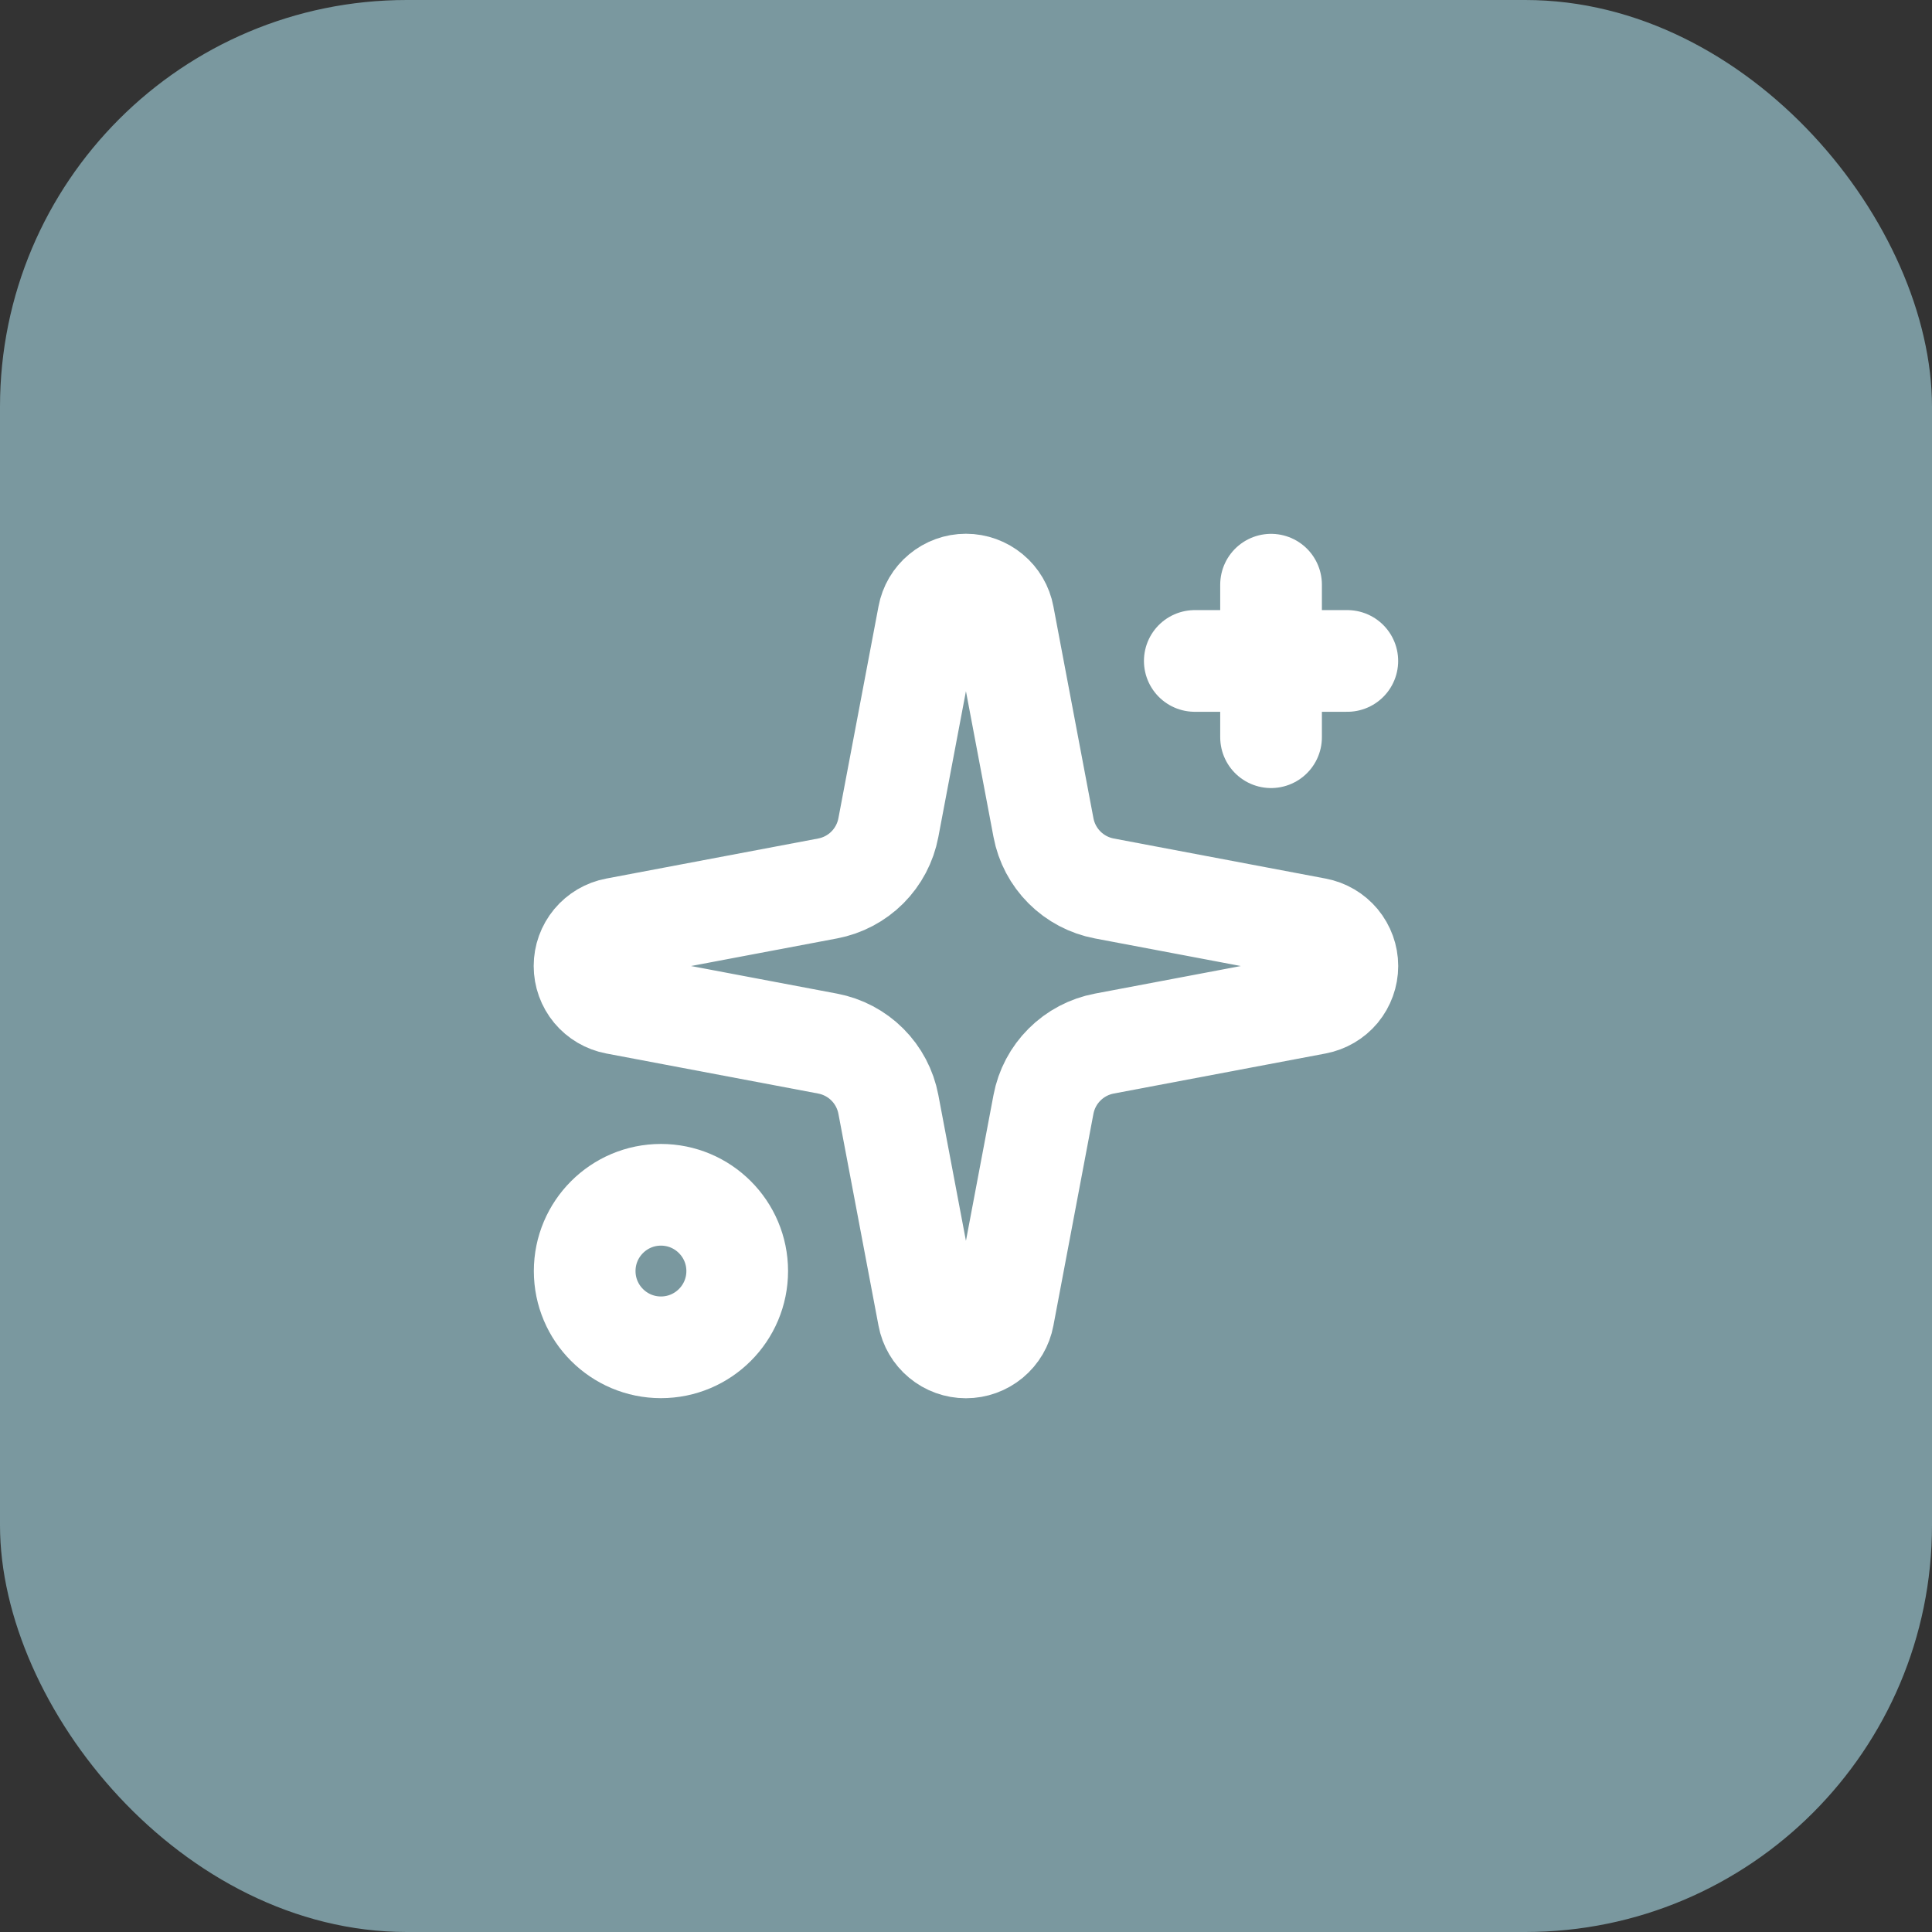
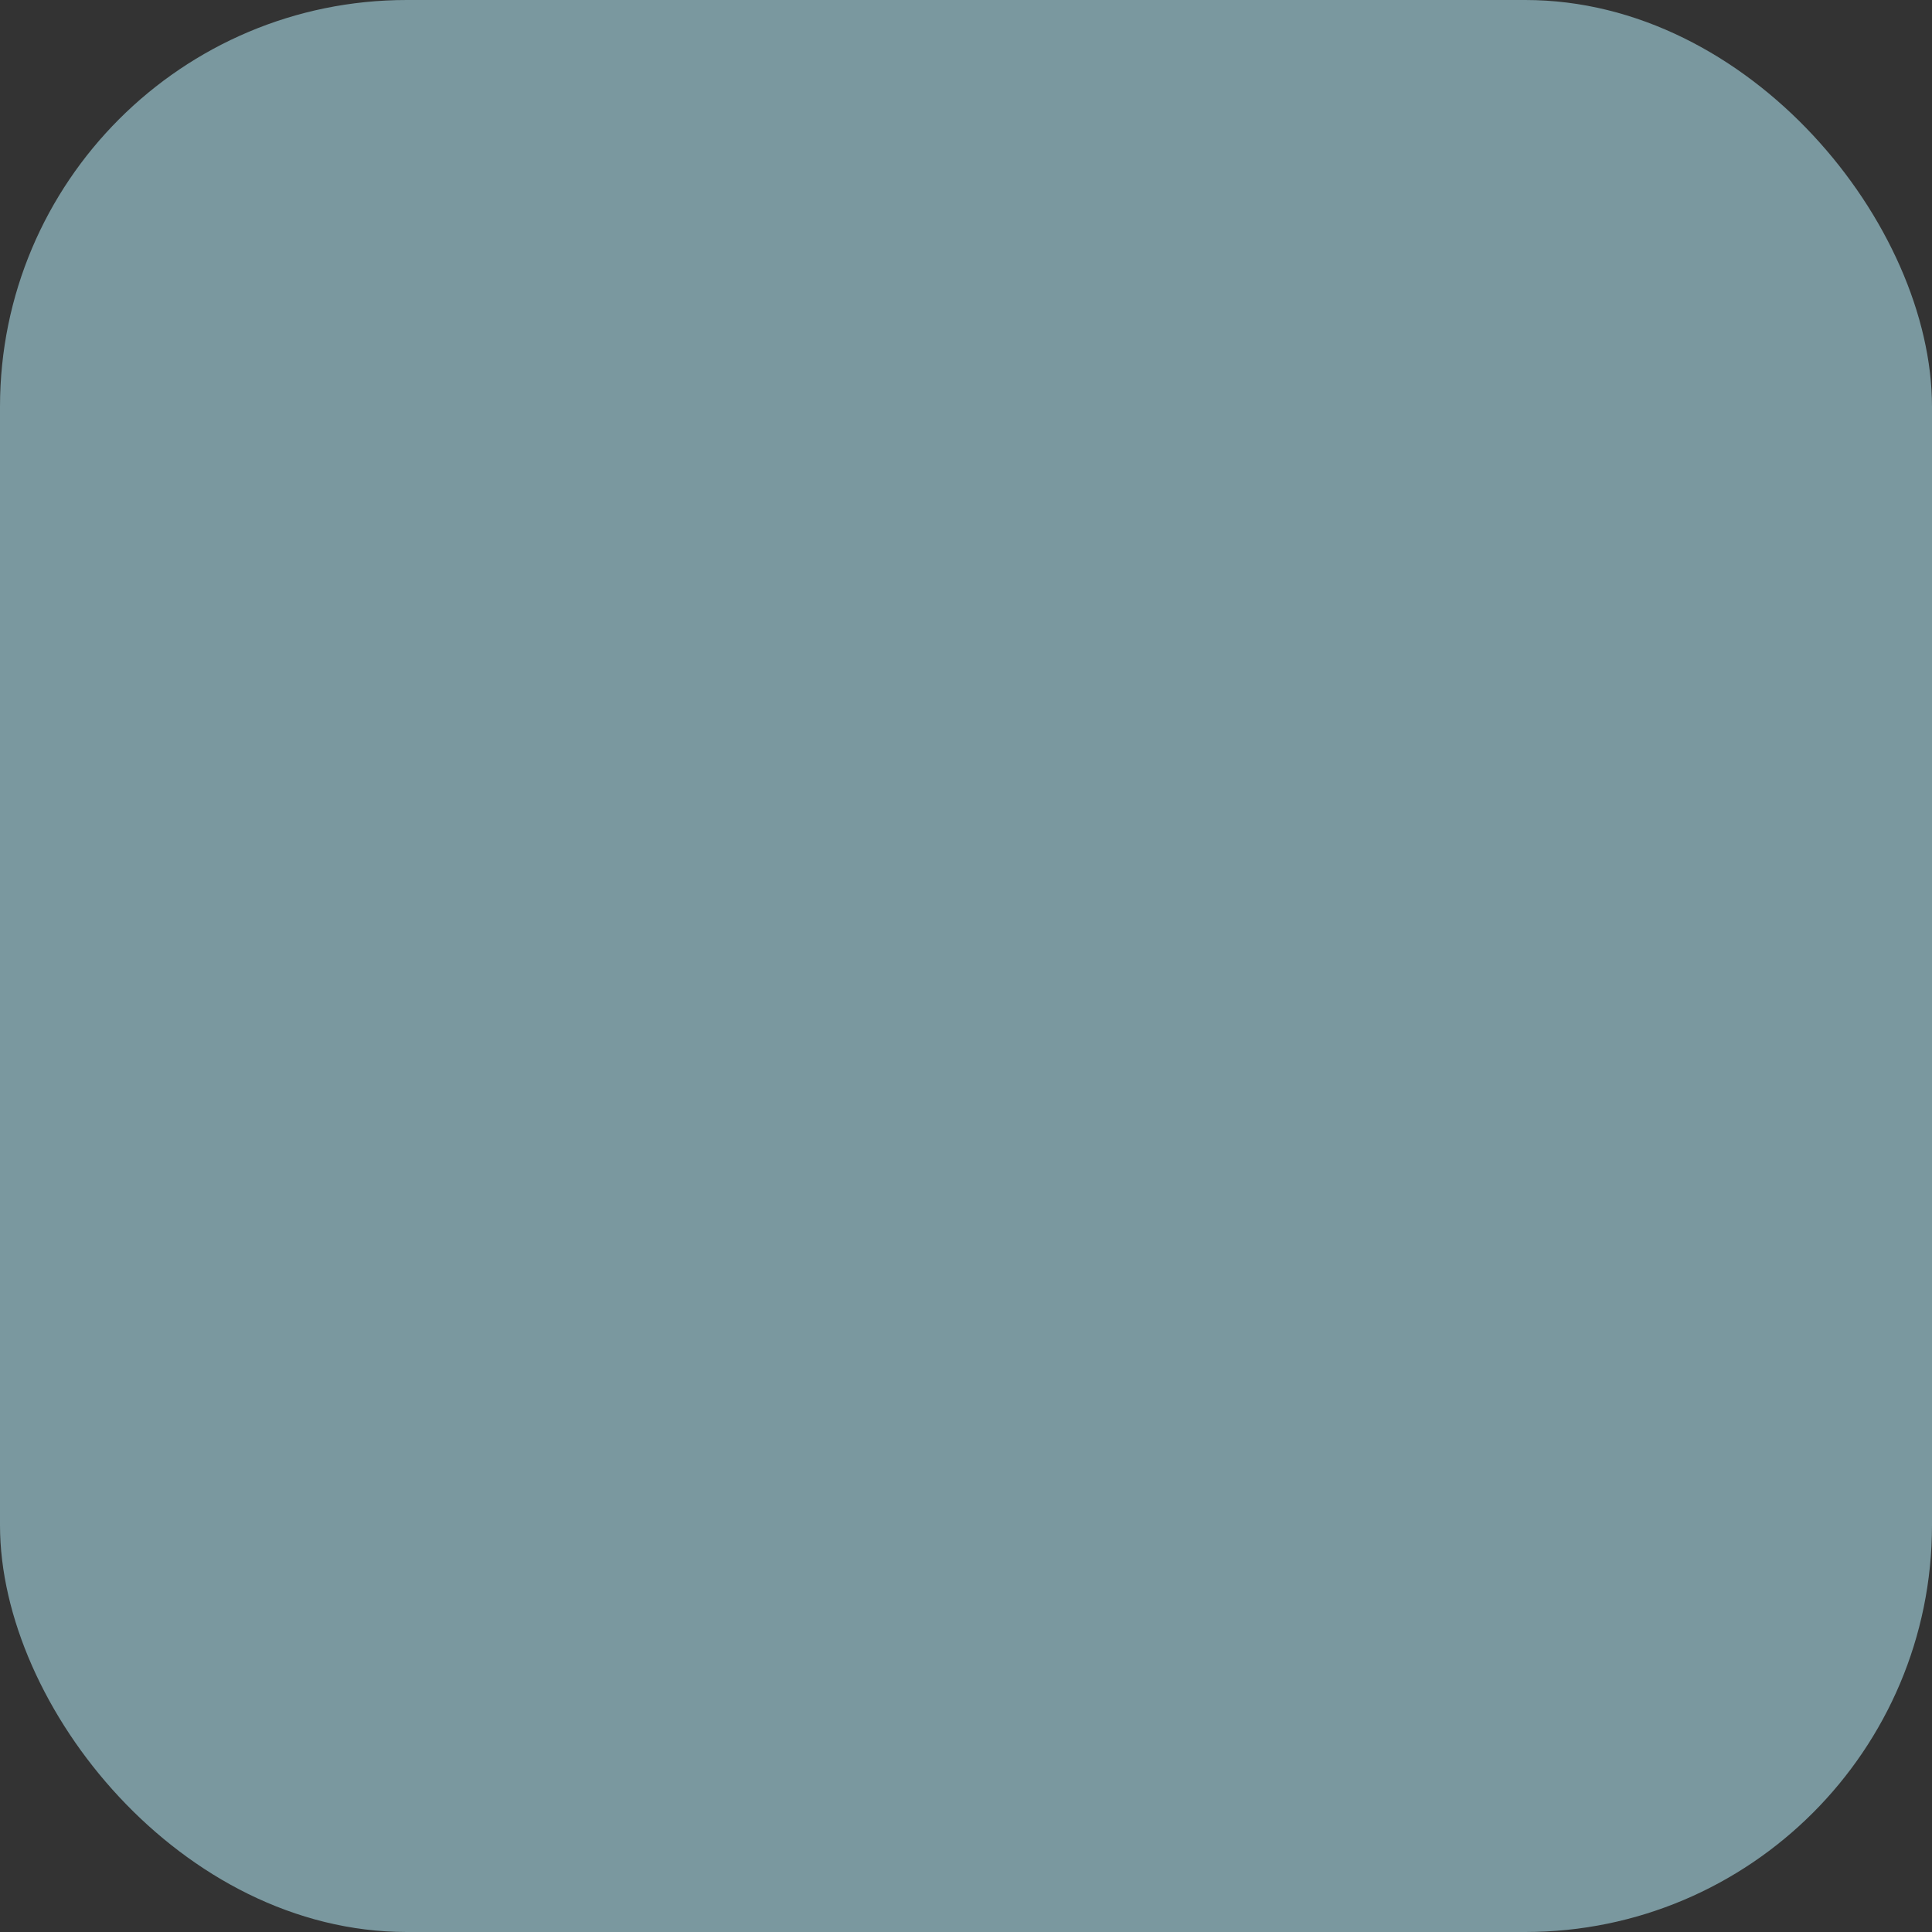
<svg xmlns="http://www.w3.org/2000/svg" fill="none" height="100%" overflow="visible" preserveAspectRatio="none" style="display: block;" viewBox="0 0 38 38" width="100%">
  <rect x="0" y="0" width="38" height="38" fill="#333333" stroke="none" />
  <g id="Container">
    <rect fill="#7A989F" height="38" rx="8" width="38" />
    <g clip-path="url(#clip0_0_4)" id="Icon">
      <path d="M18.262 12.111C18.294 11.939 18.385 11.783 18.52 11.672C18.654 11.56 18.824 11.498 18.999 11.498C19.174 11.498 19.343 11.56 19.478 11.672C19.613 11.783 19.704 11.939 19.736 12.111L20.524 16.279C20.58 16.576 20.724 16.848 20.938 17.062C21.151 17.275 21.424 17.419 21.72 17.475L25.888 18.263C26.06 18.295 26.216 18.387 26.328 18.521C26.439 18.656 26.501 18.825 26.501 19C26.501 19.175 26.439 19.345 26.328 19.48C26.216 19.614 26.06 19.705 25.888 19.738L21.72 20.526C21.424 20.582 21.151 20.726 20.938 20.939C20.724 21.152 20.58 21.425 20.524 21.721L19.736 25.89C19.704 26.062 19.613 26.217 19.478 26.329C19.343 26.441 19.174 26.502 18.999 26.502C18.824 26.502 18.654 26.441 18.52 26.329C18.385 26.217 18.294 26.062 18.262 25.89L17.473 21.721C17.417 21.425 17.273 21.152 17.06 20.939C16.847 20.726 16.574 20.582 16.278 20.526L12.109 19.738C11.937 19.705 11.782 19.614 11.67 19.48C11.558 19.345 11.497 19.175 11.497 19C11.497 18.825 11.558 18.656 11.67 18.521C11.782 18.387 11.937 18.295 12.109 18.263L16.278 17.475C16.574 17.419 16.847 17.275 17.06 17.062C17.273 16.848 17.417 16.576 17.473 16.279L18.262 12.111Z" id="Vector" stroke="white" stroke-linecap="round" stroke-width="2" />
      <path d="M25 11.5V14.5" id="Vector_2" stroke="white" stroke-linecap="round" stroke-width="2" />
      <path d="M26.5 13H23.5" id="Vector_3" stroke="white" stroke-linecap="round" stroke-width="2" />
-       <path d="M13 26.5C13.828 26.5 14.5 25.828 14.5 25C14.5 24.172 13.828 23.5 13 23.5C12.172 23.5 11.5 24.172 11.5 25C11.5 25.828 12.172 26.5 13 26.5Z" id="Vector_4" stroke="white" stroke-linecap="round" stroke-width="2" />
+       <path d="M13 26.5C13.828 26.5 14.5 25.828 14.5 25C12.172 23.5 11.5 24.172 11.5 25C11.5 25.828 12.172 26.5 13 26.5Z" id="Vector_4" stroke="white" stroke-linecap="round" stroke-width="2" />
    </g>
  </g>
  <defs>
    <clipPath id="clip0_0_4">
-       <rect fill="white" height="18" transform="translate(10 10)" width="18" />
-     </clipPath>
+       </clipPath>
  </defs>
</svg>